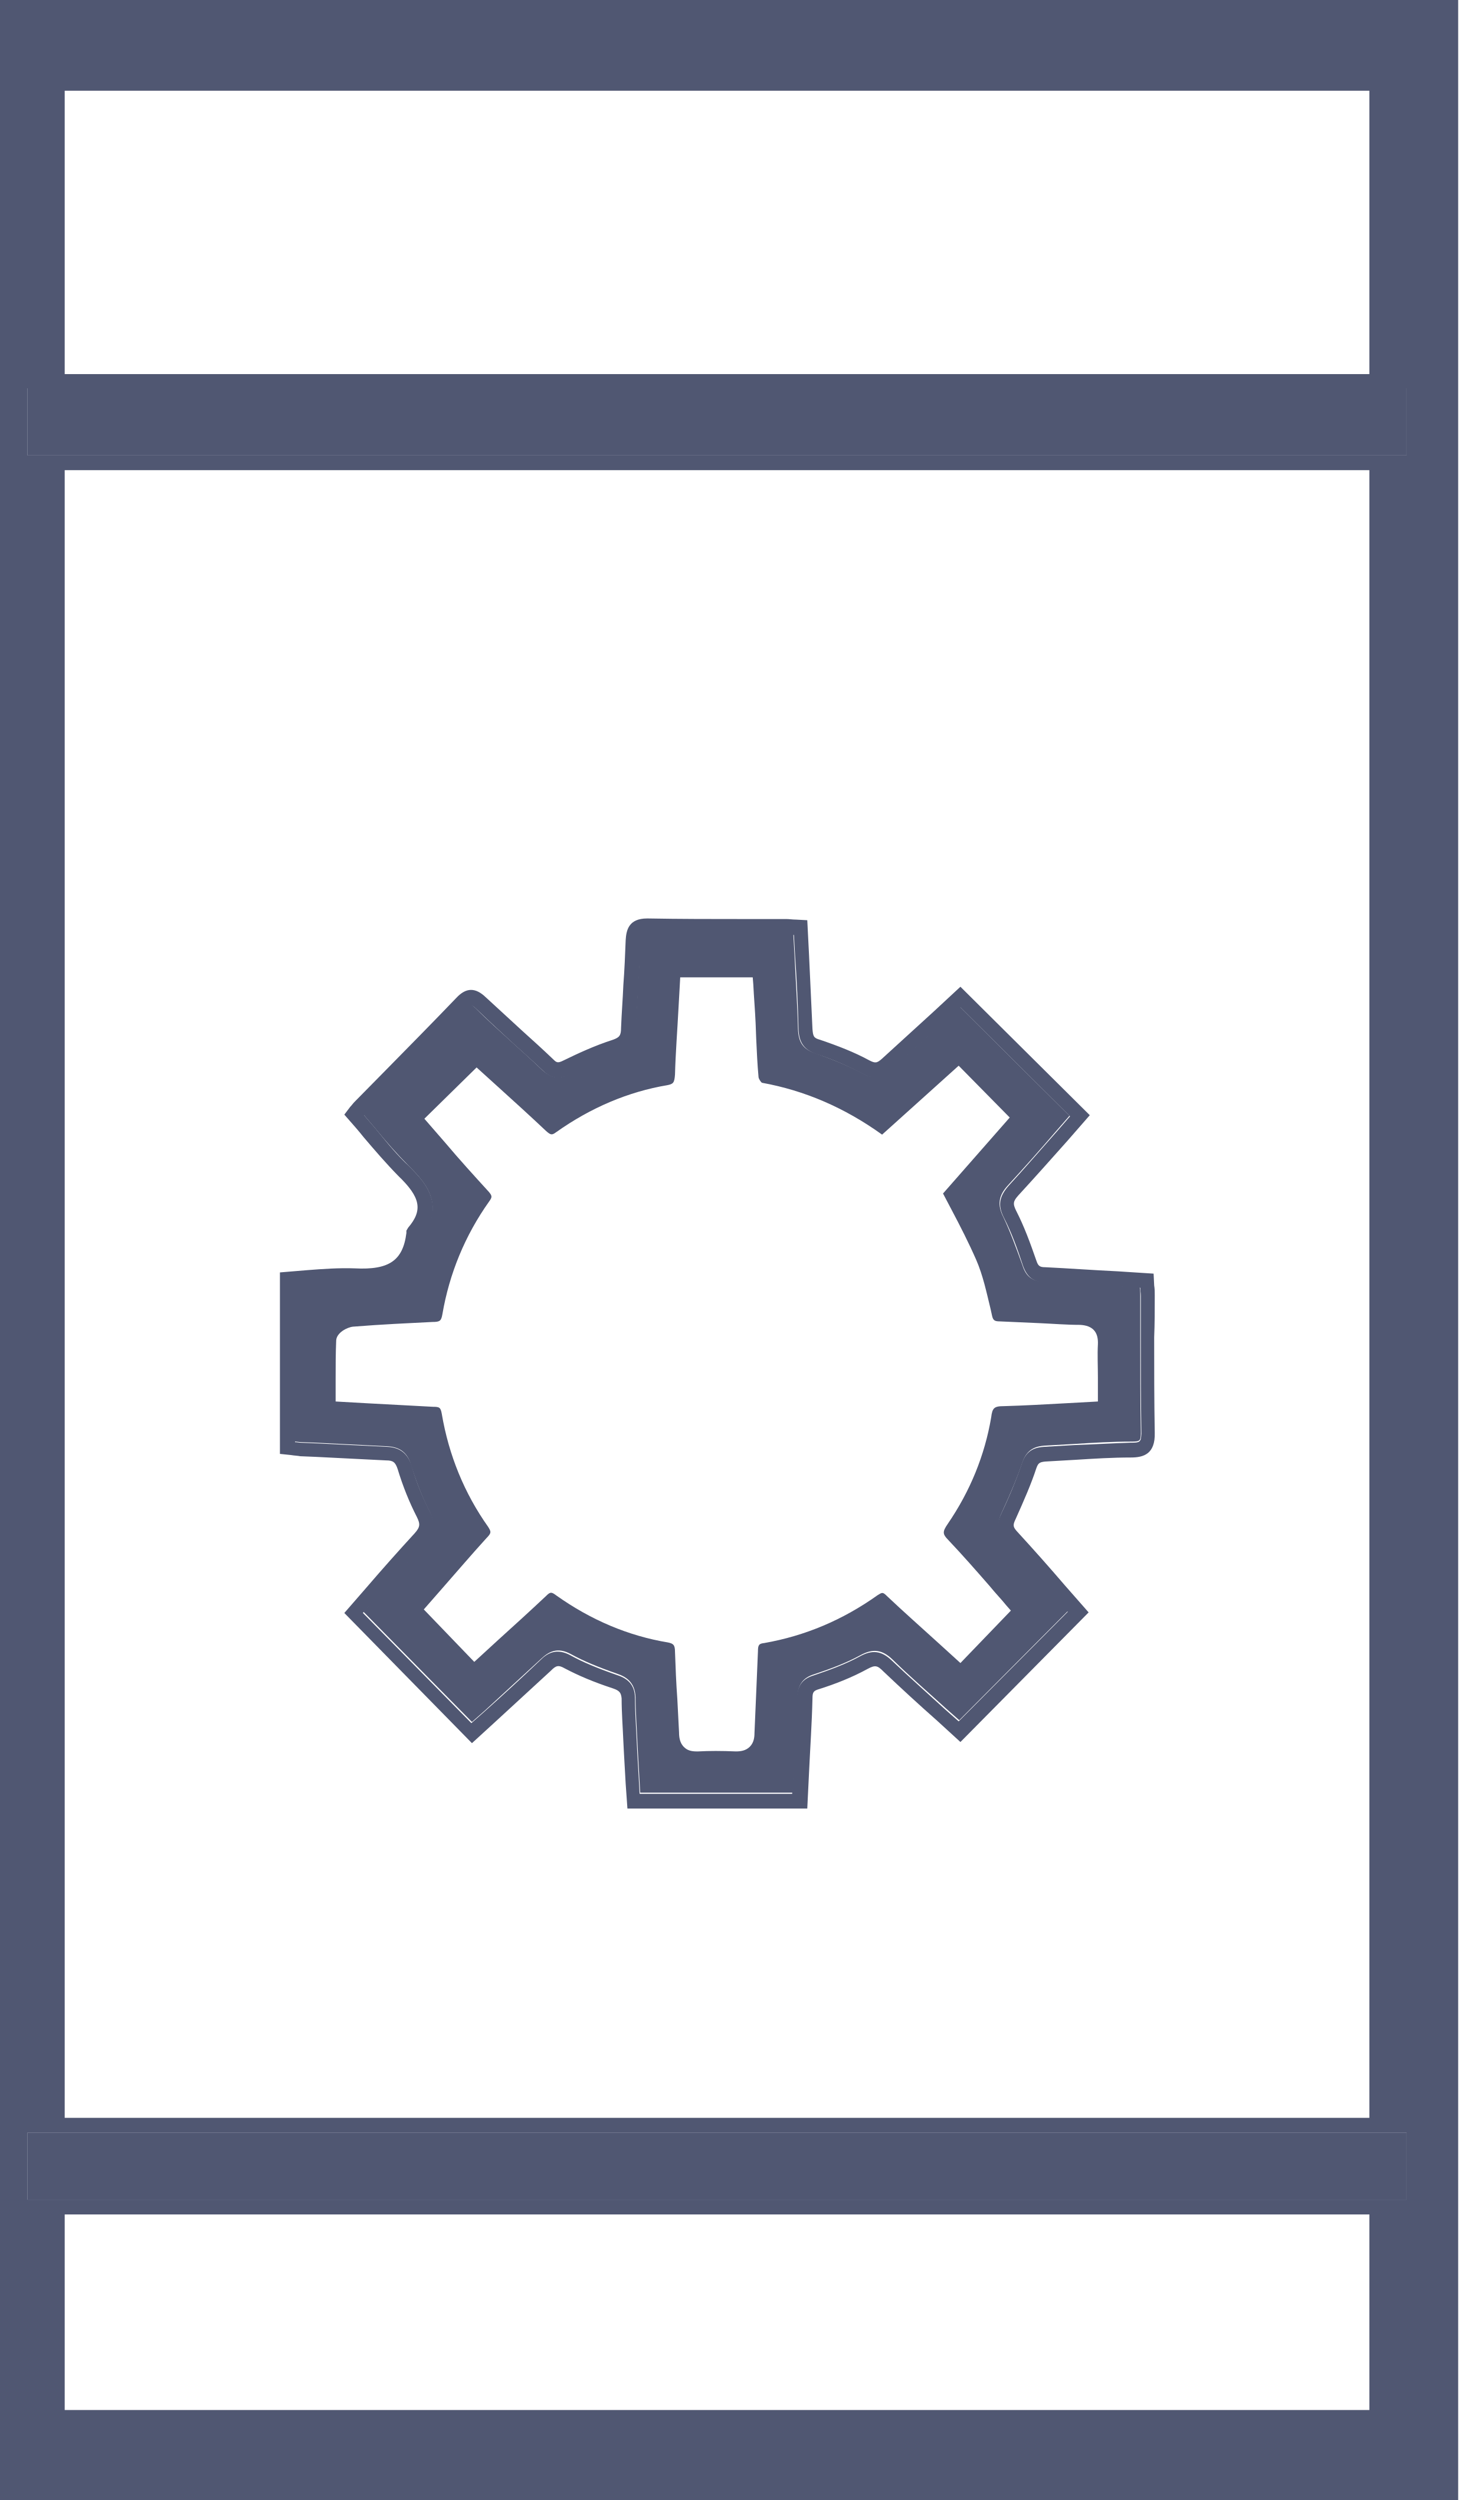
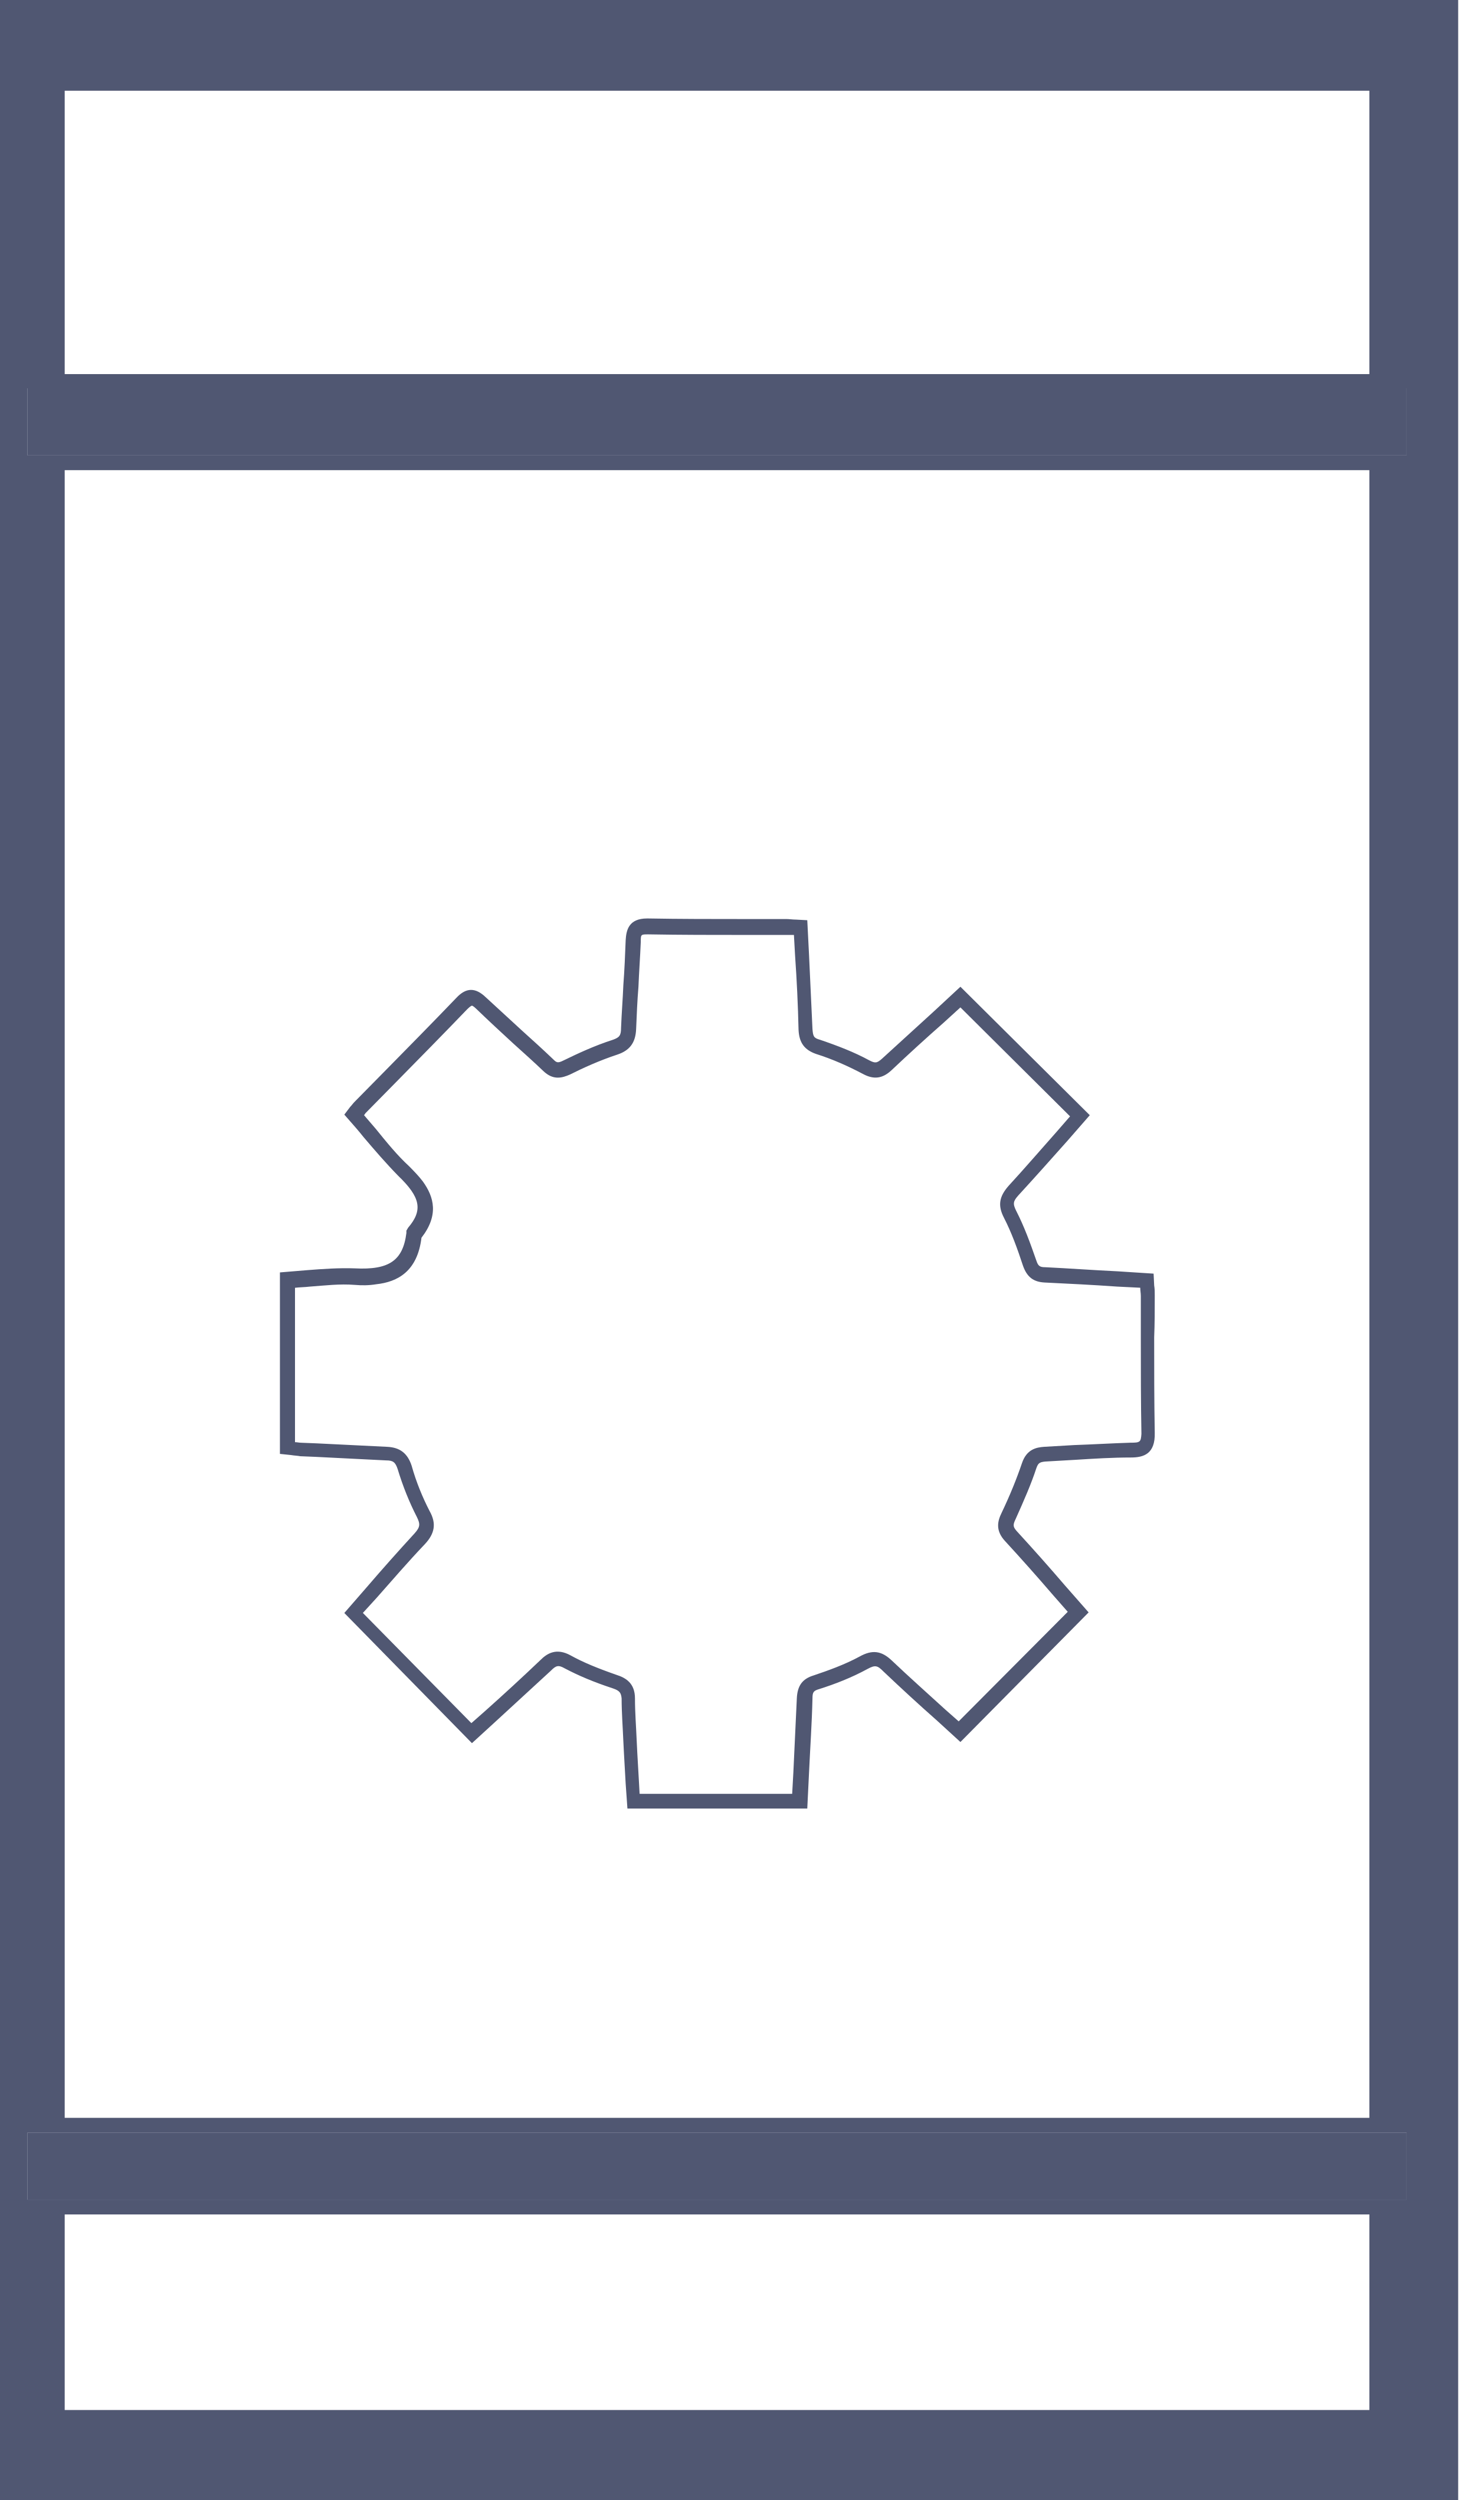
<svg xmlns="http://www.w3.org/2000/svg" width="59" height="100" viewBox="0 0 59 100" fill="none">
  <path d="M-0.962 0V100H58.327V0H-0.962ZM2.588 3.629H54.776V14.963H2.588V3.629ZM54.776 96.394H2.588V88.572H54.776V96.394ZM56.261 87.982H1.103V85.297H56.261V87.982ZM2.588 84.708V18.805H54.776V84.708H2.588ZM56.261 18.216H1.103V15.529H56.261V18.216Z" fill="#505772" />
-   <path d="M45.61 51.815C45.61 51.722 45.61 51.603 45.587 51.485L44.659 51.439C43.684 51.367 42.71 51.32 41.758 51.272C41.294 51.248 41.039 51.06 40.9 50.613C40.644 49.905 40.412 49.269 40.134 48.68C39.879 48.185 39.948 47.809 40.319 47.408C40.969 46.703 41.619 45.969 42.245 45.241L42.779 44.628L38.394 40.27L37.721 40.883L35.655 42.767C35.261 43.12 34.913 43.166 34.495 42.929C33.915 42.625 33.288 42.365 32.615 42.131C32.128 41.966 31.942 41.706 31.919 41.163C31.896 40.175 31.826 39.184 31.78 38.196L31.734 37.372H29.784C28.485 37.372 27.185 37.372 25.909 37.349C25.608 37.349 25.631 37.349 25.608 37.653C25.584 38.242 25.561 38.855 25.515 39.444C25.491 40.01 25.445 40.576 25.422 41.14C25.399 41.683 25.19 41.99 24.679 42.154C23.983 42.365 23.31 42.695 22.776 42.955C22.475 43.12 22.127 43.192 21.709 42.816C21.314 42.437 20.897 42.059 20.502 41.706C20.015 41.259 19.505 40.811 19.04 40.34C18.901 40.2 18.855 40.2 18.855 40.2C18.855 40.2 18.808 40.2 18.669 40.34C17.718 41.328 16.743 42.319 15.768 43.31L14.608 44.486C14.585 44.51 14.562 44.533 14.539 44.579L15.003 45.122C15.444 45.665 15.884 46.16 16.349 46.631C16.534 46.819 16.72 47.009 16.882 47.22C17.346 47.833 17.555 48.587 16.836 49.483C16.65 50.824 15.861 51.248 15.026 51.344C14.748 51.367 14.446 51.367 14.167 51.367C13.564 51.32 12.984 51.39 12.357 51.436C12.172 51.46 11.963 51.46 11.777 51.483V57.658C11.87 57.658 11.963 57.681 12.033 57.681L12.636 57.704L15.467 57.846C16 57.869 16.302 58.105 16.441 58.6C16.65 59.261 16.882 59.874 17.161 60.414C17.439 60.932 17.37 61.31 16.975 61.735C16.325 62.44 15.676 63.173 15.049 63.879L14.539 64.468L18.878 68.873L19.412 68.402L21.639 66.353C21.941 66.07 22.289 65.858 22.846 66.165C23.357 66.445 23.937 66.682 24.679 66.942C25.027 67.058 25.399 67.272 25.422 67.884C25.422 68.45 25.468 69.014 25.491 69.578L25.515 70.052L25.584 71.277L25.608 71.701H31.71L31.757 70.852C31.803 69.864 31.873 68.873 31.896 67.882C31.919 67.39 32.105 67.107 32.569 66.965C33.126 66.777 33.799 66.541 34.402 66.211C34.913 65.928 35.284 65.974 35.702 66.376C36.398 67.058 37.14 67.696 37.837 68.332L38.37 68.803L42.733 64.42L42.153 63.761C41.526 63.053 40.9 62.322 40.227 61.593C39.832 61.169 39.925 60.793 40.087 60.461C40.435 59.707 40.691 59.094 40.9 58.481C41.085 57.941 41.456 57.846 41.781 57.822L42.988 57.753C43.731 57.706 44.496 57.66 45.239 57.66C45.61 57.66 45.633 57.635 45.633 57.282C45.61 56.008 45.61 54.736 45.61 53.465V51.815ZM43.916 56.056L42.64 56.126C41.805 56.172 40.969 56.219 40.157 56.242C39.763 56.242 39.693 56.314 39.647 56.692C39.391 58.201 38.811 59.637 37.906 60.957C37.697 61.264 37.697 61.357 37.929 61.593C38.51 62.206 39.066 62.842 39.6 63.454C39.809 63.714 40.041 63.949 40.25 64.209L40.435 64.42L38.417 66.517L37.512 65.694C36.839 65.081 36.143 64.468 35.47 63.83C35.307 63.668 35.284 63.691 35.098 63.807C33.706 64.798 32.198 65.431 30.573 65.717C30.364 65.74 30.318 65.786 30.318 66.046L30.248 67.717L30.179 69.32C30.179 69.485 30.156 69.699 29.993 69.864C29.831 70.026 29.622 70.052 29.436 70.052C28.856 70.028 28.369 70.028 27.928 70.052H27.858C27.649 70.052 27.487 70.005 27.371 69.887C27.185 69.722 27.162 69.462 27.162 69.297L27.093 67.954C27.046 67.318 27.023 66.705 27 66.07C27 65.786 26.93 65.74 26.721 65.694C25.143 65.434 23.635 64.798 22.243 63.807C22.057 63.668 22.011 63.668 21.848 63.83C21.222 64.42 20.572 65.009 19.922 65.598L18.971 66.471L16.952 64.373L17.695 63.524C18.275 62.865 18.855 62.183 19.458 61.521C19.667 61.31 19.644 61.264 19.528 61.073C18.576 59.732 17.95 58.201 17.671 56.548C17.625 56.293 17.578 56.268 17.323 56.268L14.701 56.128L13.425 56.056V55.23C13.425 54.666 13.425 54.147 13.448 53.606C13.471 53.3 13.889 53.086 14.121 53.063C15.281 52.97 16.325 52.924 17.3 52.875C17.602 52.875 17.648 52.829 17.695 52.569C17.973 50.944 18.599 49.413 19.574 48.044C19.69 47.881 19.69 47.833 19.551 47.668C18.971 47.032 18.391 46.396 17.834 45.735L16.975 44.746L19.064 42.695L19.922 43.472C20.549 44.039 21.198 44.628 21.848 45.241C22.034 45.405 22.08 45.405 22.243 45.287C23.635 44.298 25.143 43.663 26.698 43.403C26.93 43.356 26.977 43.31 27 42.978C27.023 42.108 27.093 41.235 27.139 40.34L27.209 39.091H30.109L30.132 39.374C30.156 39.869 30.202 40.409 30.225 40.929L30.248 41.542C30.272 42.059 30.295 42.579 30.341 43.073C30.341 43.143 30.434 43.284 30.48 43.308C32.175 43.614 33.776 44.298 35.284 45.382L38.347 42.625L40.389 44.698L37.721 47.737C37.837 47.951 37.953 48.185 38.069 48.399C38.417 49.058 38.742 49.694 39.043 50.378C39.322 51.014 39.461 51.696 39.623 52.355L39.67 52.569C39.716 52.803 39.763 52.852 39.995 52.852L41.573 52.922C42.106 52.945 42.663 52.991 43.197 52.991C43.707 53.014 43.94 53.274 43.916 53.771C43.893 54.193 43.916 54.641 43.916 55.089V56.056Z" fill="#505772" />
  <path d="M46.19 51.815C46.19 51.673 46.19 51.555 46.167 51.413L46.144 50.942L44.705 50.849C43.731 50.803 42.756 50.731 41.805 50.685C41.596 50.685 41.526 50.638 41.456 50.425C41.201 49.694 40.969 49.056 40.644 48.422C40.505 48.139 40.528 48.044 40.737 47.809C41.387 47.102 42.037 46.371 42.686 45.642L43.591 44.605L38.417 39.467L37.349 40.458L35.284 42.342C35.075 42.53 35.005 42.53 34.773 42.412C34.17 42.082 33.497 41.825 32.801 41.588C32.546 41.519 32.523 41.449 32.499 41.163L32.36 38.17L32.291 36.806L31.85 36.782C31.71 36.782 31.571 36.759 31.455 36.759H29.784C28.485 36.759 27.209 36.759 25.909 36.736H25.886C25.143 36.736 25.05 37.207 25.027 37.606C25.004 38.196 24.981 38.785 24.934 39.398C24.911 39.964 24.865 40.528 24.842 41.117C24.842 41.423 24.772 41.495 24.517 41.588C23.774 41.825 23.078 42.154 22.544 42.414C22.312 42.53 22.266 42.507 22.127 42.368C21.732 41.99 21.314 41.611 20.897 41.236L19.435 39.892C19.017 39.49 18.646 39.49 18.251 39.915C17.3 40.906 16.325 41.895 15.351 42.885L14.191 44.062C14.121 44.132 14.075 44.203 14.005 44.275L13.773 44.582L13.935 44.767C14.144 45.004 14.353 45.241 14.539 45.477C14.979 45.995 15.444 46.535 15.931 47.032C16.813 47.879 16.929 48.399 16.325 49.104L16.256 49.223V49.316C16.116 50.425 15.56 50.801 14.191 50.731C13.564 50.708 12.914 50.754 12.311 50.801L11.476 50.87L11.197 50.893V58.152L11.638 58.198C11.777 58.222 11.893 58.222 12.009 58.245L12.613 58.27L15.444 58.412C15.722 58.412 15.815 58.481 15.908 58.765C16.116 59.449 16.372 60.085 16.674 60.674C16.813 60.958 16.813 61.074 16.581 61.333C15.931 62.041 15.281 62.772 14.655 63.501L13.773 64.515L18.878 69.722L19.806 68.873L22.034 66.824C22.243 66.612 22.335 66.587 22.591 66.731C23.125 67.012 23.728 67.272 24.517 67.531C24.795 67.624 24.842 67.717 24.865 67.931C24.865 68.497 24.911 69.086 24.934 69.65L24.958 70.121L25.027 71.346L25.097 72.337H32.291L32.36 70.922C32.407 69.91 32.476 68.921 32.499 67.931C32.499 67.671 32.546 67.624 32.778 67.555C33.381 67.364 34.054 67.107 34.704 66.752C35.005 66.589 35.098 66.612 35.33 66.847C36.05 67.531 36.769 68.191 37.488 68.826L38.417 69.676L43.545 64.492L42.593 63.408C41.967 62.677 41.317 61.946 40.667 61.238C40.528 61.076 40.505 61.004 40.621 60.767C40.969 59.99 41.248 59.354 41.456 58.718C41.526 58.53 41.572 58.481 41.805 58.458L43.011 58.389C43.754 58.342 44.496 58.296 45.239 58.296C45.749 58.296 46.214 58.152 46.19 57.305C46.167 56.031 46.167 54.759 46.167 53.488C46.19 52.945 46.19 52.381 46.19 51.815V51.815ZM45.216 57.704C44.473 57.727 43.707 57.774 42.965 57.799L41.758 57.869C41.456 57.892 41.062 57.964 40.876 58.53C40.667 59.143 40.412 59.779 40.064 60.51C39.902 60.839 39.809 61.215 40.203 61.64C40.853 62.347 41.503 63.078 42.129 63.807L42.71 64.468L38.347 68.85L37.813 68.379C37.117 67.743 36.375 67.084 35.678 66.422C35.261 66.023 34.889 65.974 34.379 66.26C33.776 66.587 33.103 66.824 32.546 67.012C32.082 67.153 31.896 67.436 31.873 67.931L31.734 70.901L31.687 71.748H25.584L25.561 71.323L25.491 70.098L25.468 69.627C25.445 69.063 25.399 68.497 25.399 67.933C25.399 67.318 25.027 67.107 24.656 66.989C23.913 66.729 23.333 66.494 22.823 66.211C22.266 65.905 21.895 66.118 21.616 66.399C20.897 67.084 20.154 67.768 19.389 68.45L18.855 68.921L14.515 64.513L15.072 63.902C15.699 63.194 16.325 62.464 16.998 61.758C17.393 61.333 17.462 60.932 17.184 60.438C16.905 59.897 16.65 59.284 16.465 58.623C16.302 58.129 16 57.894 15.49 57.869L12.659 57.73L12.056 57.706C11.963 57.706 11.893 57.683 11.8 57.683V51.508C11.986 51.485 12.195 51.485 12.38 51.462C13.007 51.416 13.587 51.344 14.191 51.392C14.469 51.416 14.747 51.416 15.049 51.367C15.908 51.274 16.697 50.849 16.859 49.506C17.555 48.61 17.37 47.881 16.905 47.243C16.743 47.032 16.557 46.842 16.372 46.654C15.884 46.206 15.467 45.688 15.026 45.145C14.864 44.96 14.724 44.793 14.562 44.605C14.585 44.582 14.608 44.535 14.631 44.512L15.792 43.333C16.766 42.342 17.741 41.354 18.692 40.363C18.831 40.224 18.878 40.224 18.878 40.224C18.878 40.224 18.924 40.224 19.064 40.363C19.551 40.834 20.038 41.282 20.526 41.732C20.943 42.108 21.338 42.461 21.732 42.837C22.127 43.215 22.475 43.12 22.8 42.978C23.31 42.721 23.983 42.414 24.702 42.178C25.19 42.013 25.422 41.706 25.445 41.163C25.468 40.6 25.491 40.033 25.538 39.47C25.561 38.878 25.607 38.265 25.631 37.678C25.631 37.372 25.631 37.372 25.932 37.372C27.232 37.395 28.531 37.395 29.808 37.395H31.757L31.803 38.219C31.873 39.21 31.919 40.198 31.942 41.189C31.966 41.706 32.175 41.99 32.639 42.154C33.312 42.366 33.938 42.649 34.518 42.955C34.959 43.192 35.307 43.143 35.678 42.79C36.351 42.154 37.047 41.519 37.744 40.906L38.417 40.293L42.802 44.651L42.269 45.264C41.619 45.995 40.992 46.726 40.343 47.431C39.971 47.856 39.902 48.209 40.157 48.705C40.459 49.292 40.691 49.93 40.923 50.636C41.085 51.084 41.34 51.272 41.781 51.297C42.733 51.344 43.707 51.39 44.682 51.46L45.61 51.506C45.61 51.627 45.633 51.719 45.633 51.838V53.534C45.633 54.806 45.633 56.08 45.657 57.351C45.633 57.681 45.61 57.704 45.216 57.704V57.704ZM54.776 15.529H2.588H2.008H1.103V18.216H2.008H2.588H54.776H55.356H56.261V15.529H55.356H54.776ZM54.776 85.297H2.588H2.008H1.103V87.982H2.008H2.588H54.776H55.356H56.261V85.297H55.356H54.776Z" fill="#505772" />
</svg>